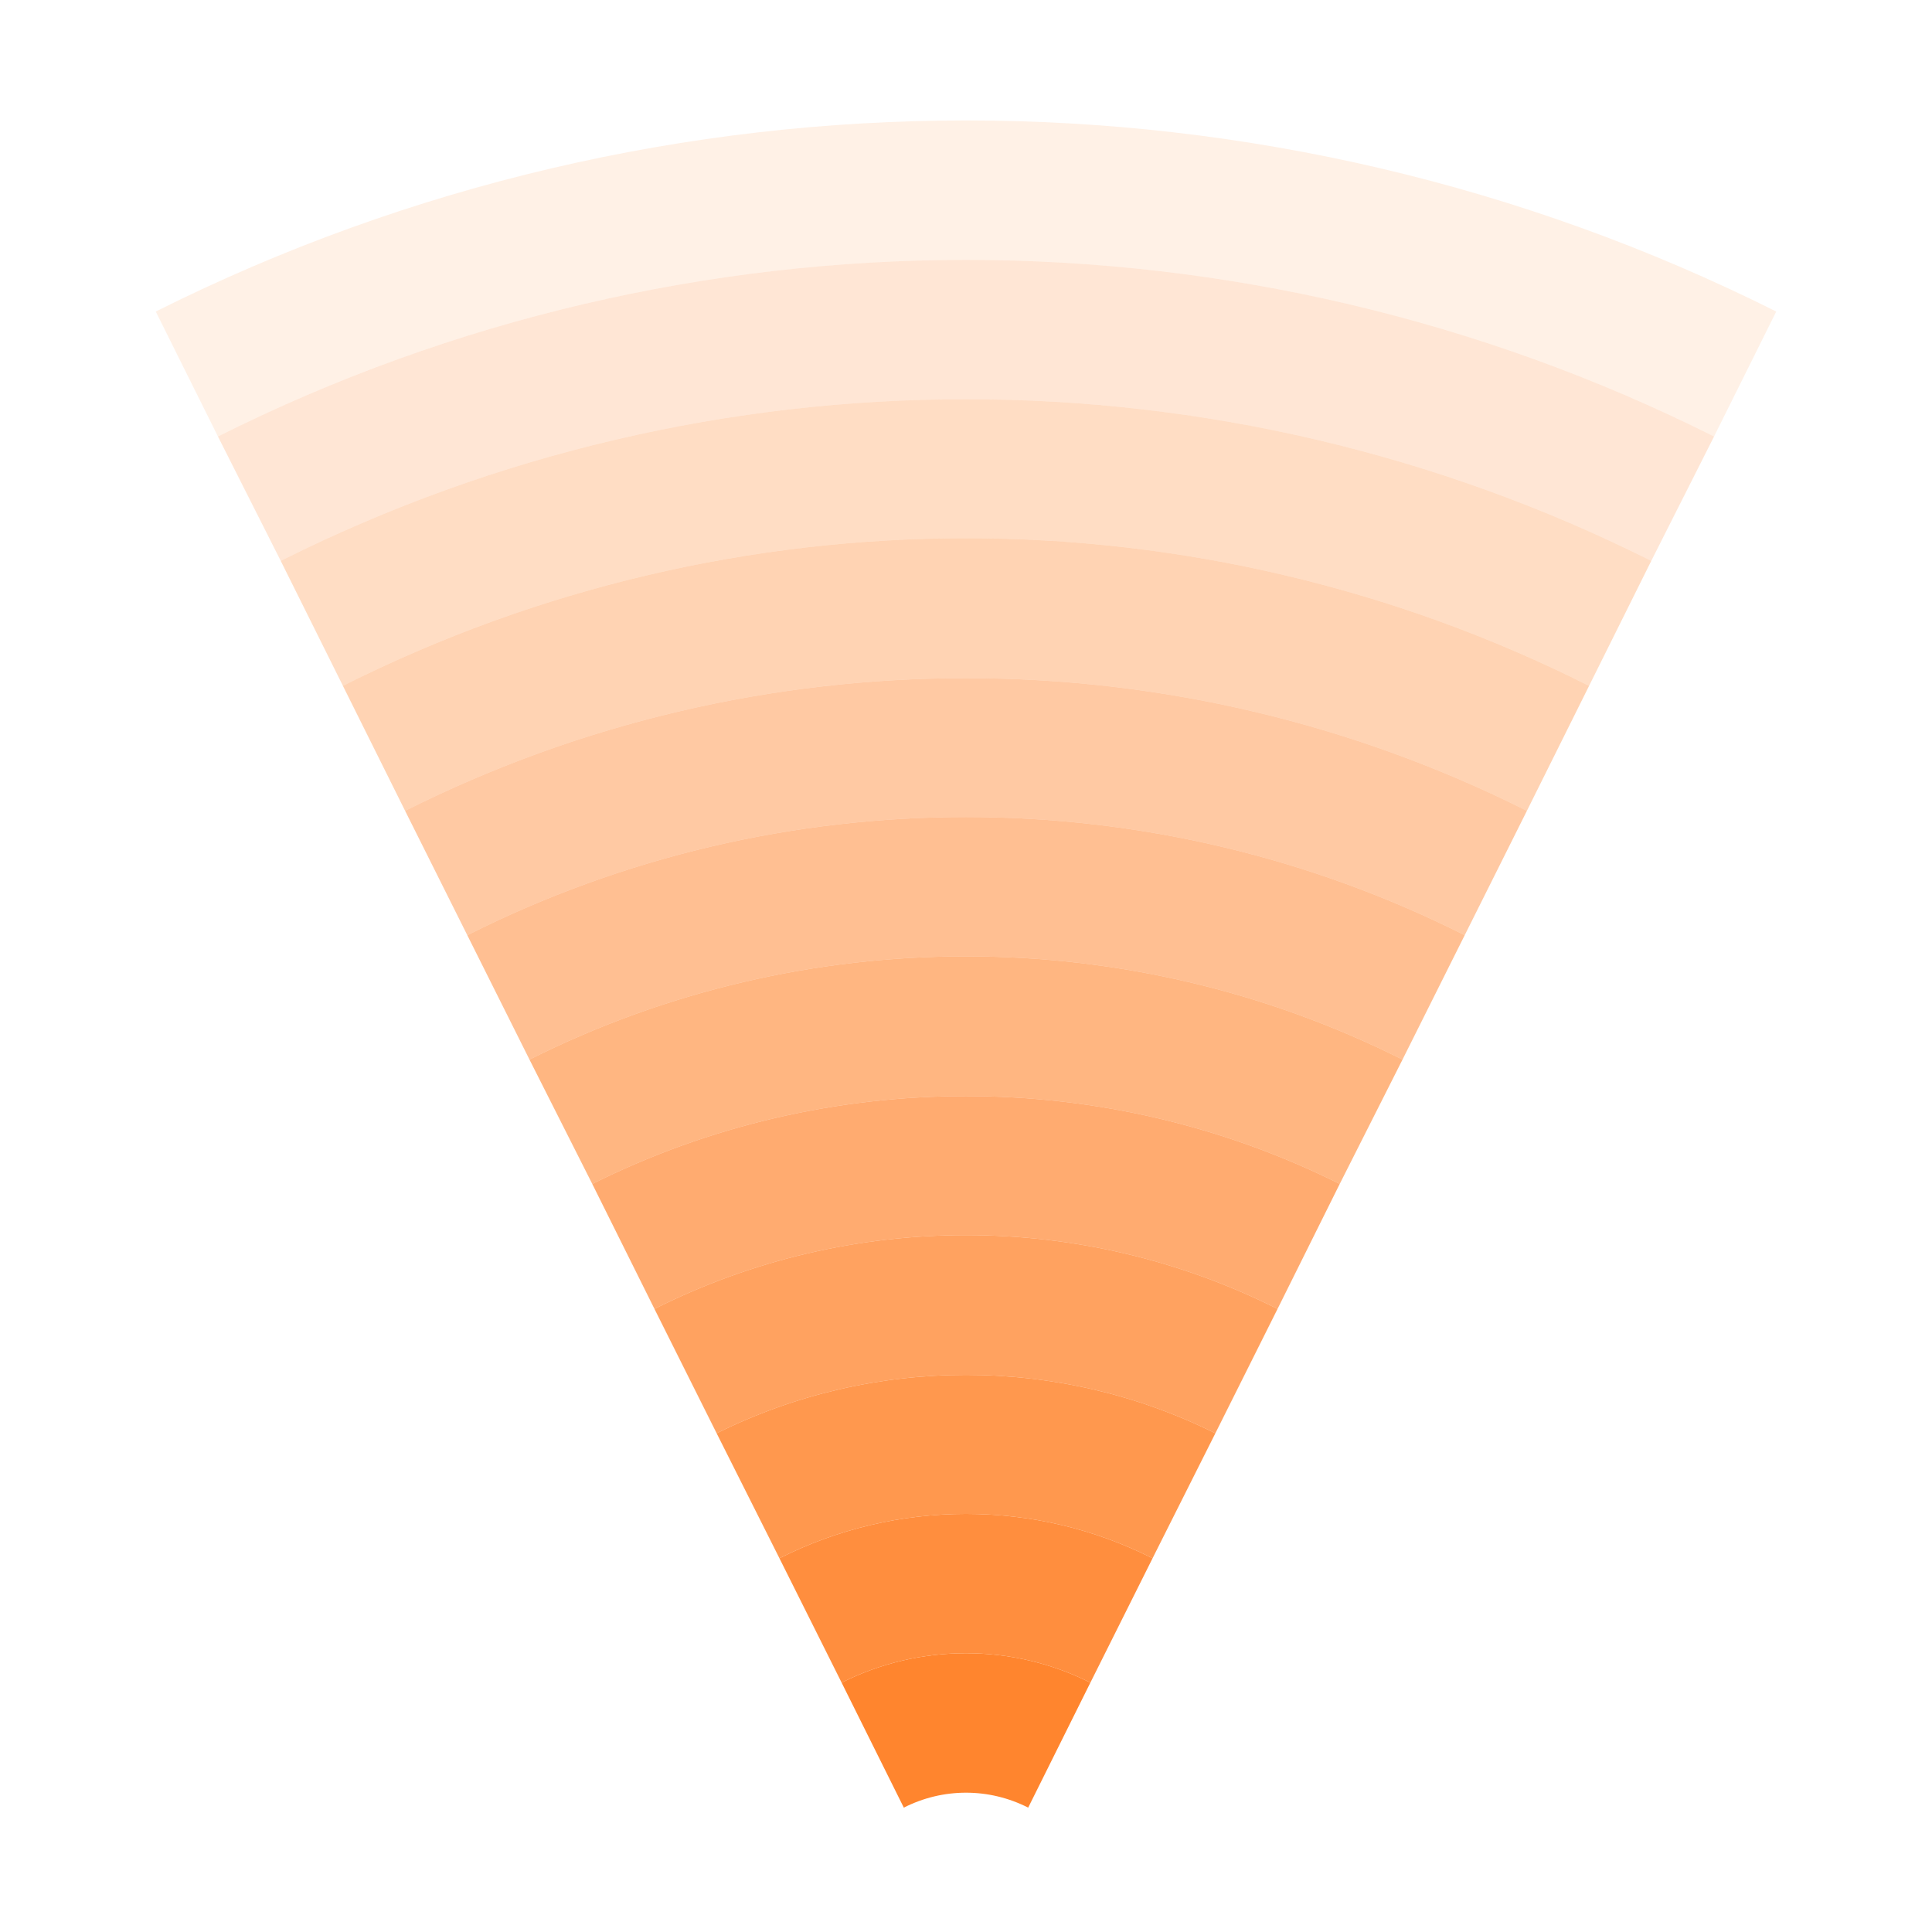
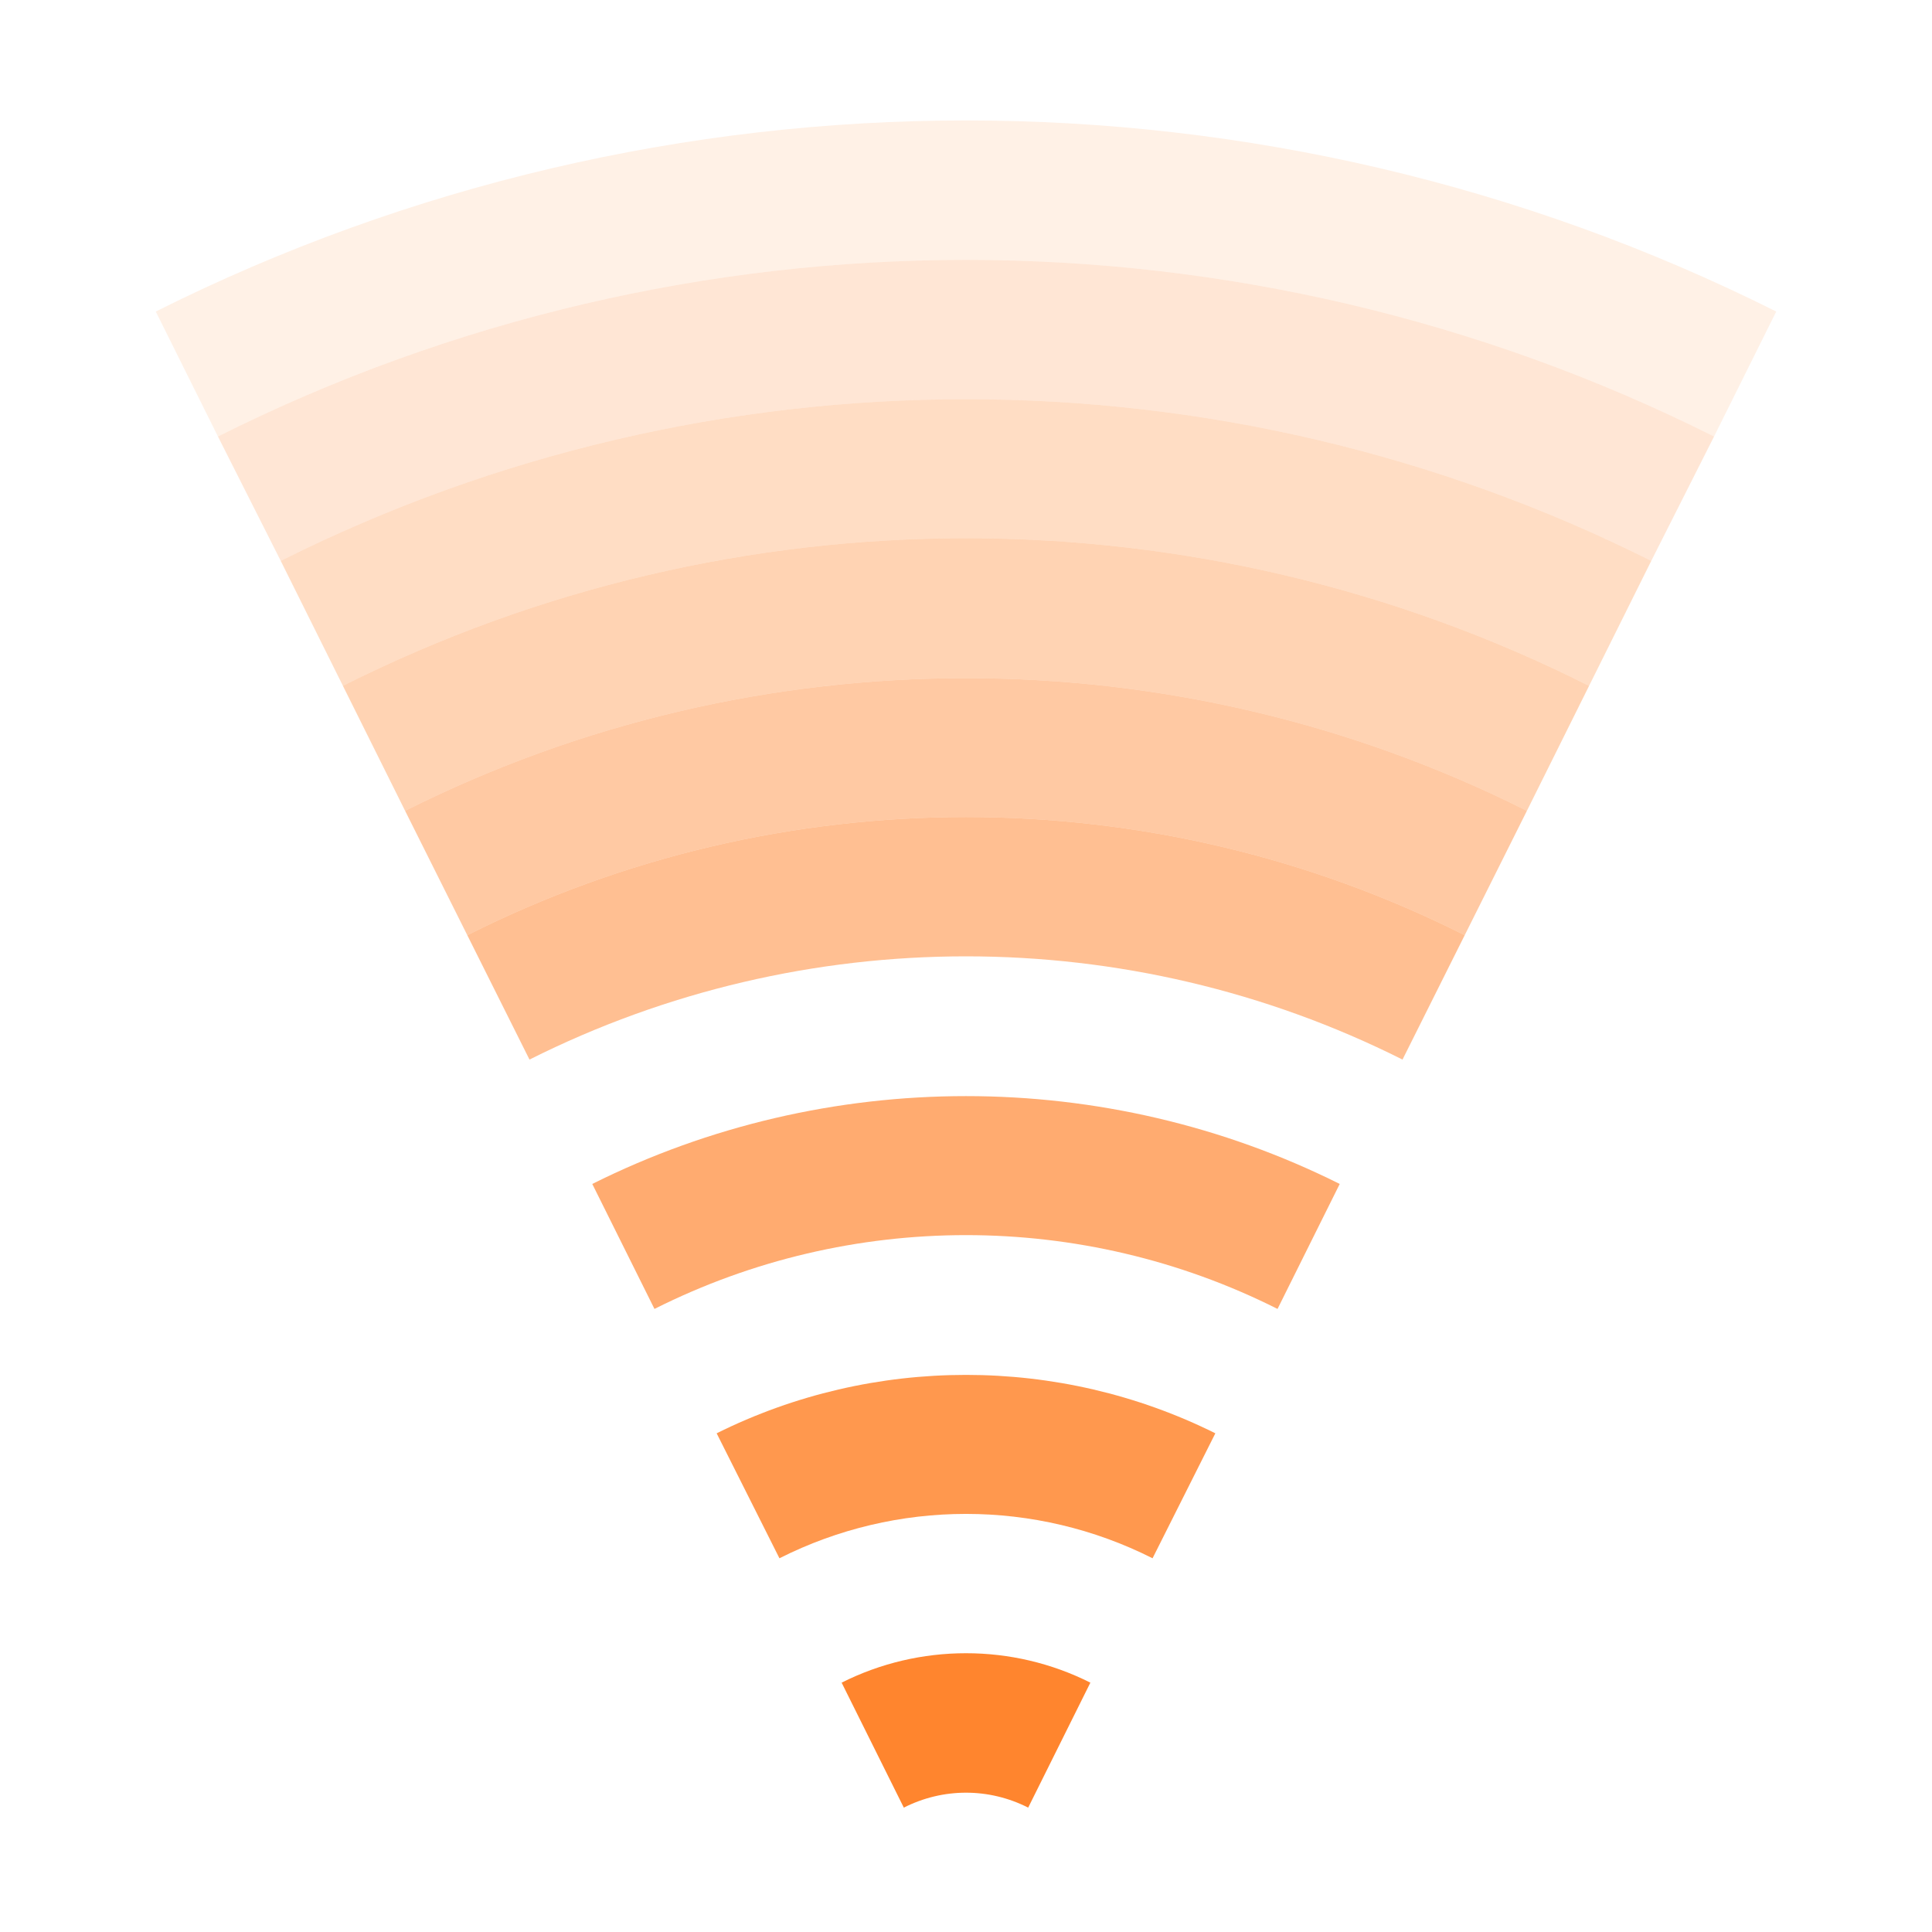
<svg xmlns="http://www.w3.org/2000/svg" viewBox="0 0 32 32">
  <g fill="#ff852e">
    <path d="m29.42 5.16-1.03 2.07c-7.78-3.9-17-3.9-24.78 0l-1.03-2.07c8.42-4.22 18.42-4.22 26.84 0z" opacity=".12" />
    <path d="m28.39 7.23-1.04 2.06c-7.12-3.57-15.58-3.57-22.7 0l-1.04-2.06c7.78-3.9 17-3.9 24.78 0z" opacity=".2" />
    <path d="m27.35 9.29-1.03 2.07c-6.48-3.26-14.16-3.26-20.64 0l-1.03-2.07c7.12-3.57 15.58-3.57 22.7 0z" opacity=".28" />
    <path d="m26.32 11.36-1.03 2.07c-5.83-2.93-12.75-2.93-18.58 0l-1.03-2.07c6.48-3.26 14.16-3.26 20.64 0z" opacity=".36" />
    <path d="m25.29 13.43-1.03 2.06c-5.18-2.61-11.34-2.61-16.52 0l-1.03-2.06c5.83-2.93 12.75-2.93 18.58 0z" opacity=".44" />
    <path d="m24.26 15.49-1.03 2.06c-4.54-2.28-9.92-2.28-14.46 0l-1.03-2.06c5.18-2.61 11.34-2.61 16.52 0z" opacity=".52" />
-     <path d="m23.23 17.55-1.04 2.06c-3.88-1.94-8.5-1.94-12.38 0l-1.04-2.06c4.54-2.28 9.92-2.28 14.46 0z" opacity=".6" />
    <path d="m22.19 19.61-1.03 2.07c-3.24-1.63-7.08-1.63-10.32 0l-1.03-2.07c3.88-1.94 8.5-1.94 12.38 0z" opacity=".68" />
-     <path d="m21.16 21.68-1.03 2.06c-2.59-1.29-5.67-1.29-8.26 0l-1.03-2.06c3.24-1.63 7.08-1.63 10.32 0z" opacity=".76" />
    <path d="m20.13 23.74-1.04 2.07c-1.94-.98-4.24-.98-6.18 0l-1.04-2.07c2.59-1.29 5.67-1.29 8.26 0z" opacity=".84" />
-     <path d="m19.09 25.81-1.03 2.06c-1.29-.65-2.83-.65-4.12 0l-1.03-2.06c1.94-.98 4.24-.98 6.18 0z" opacity=".92" />
    <path d="m18.06 27.87-1.03 2.07c-.65-.33-1.41-.33-2.06 0l-1.03-2.07c1.29-.65 2.83-.65 4.12 0z" />
  </g>
</svg>